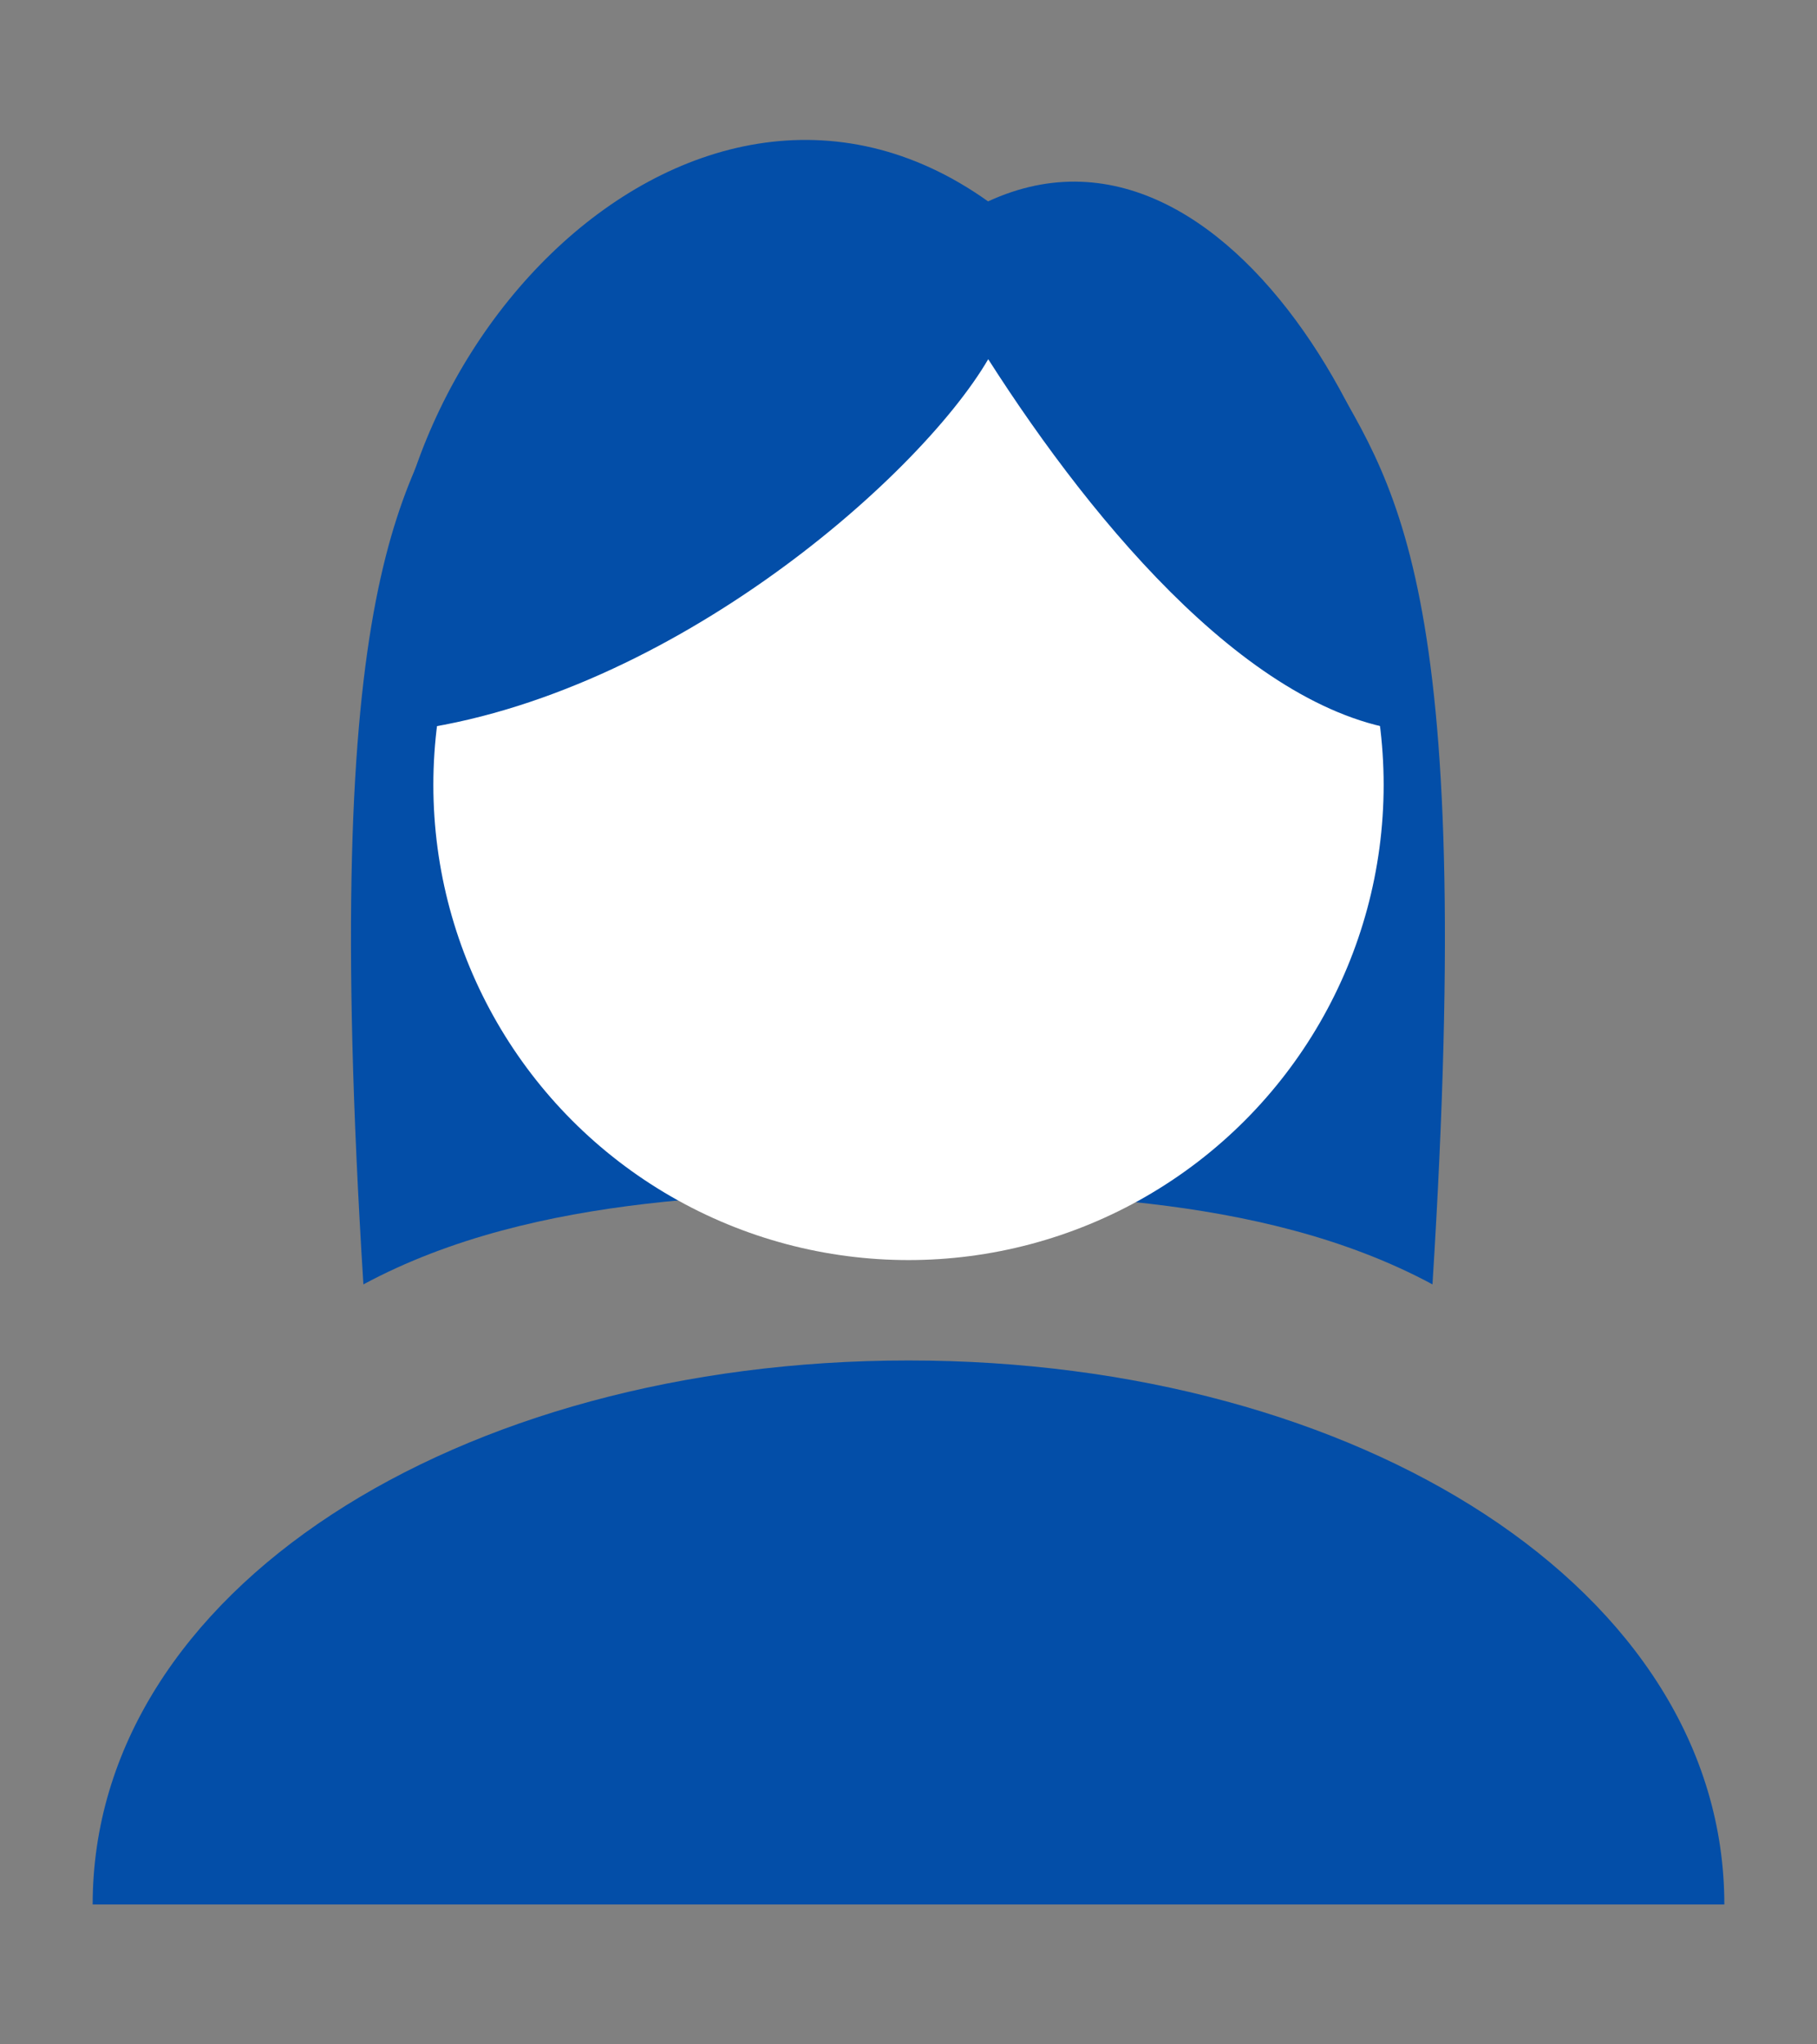
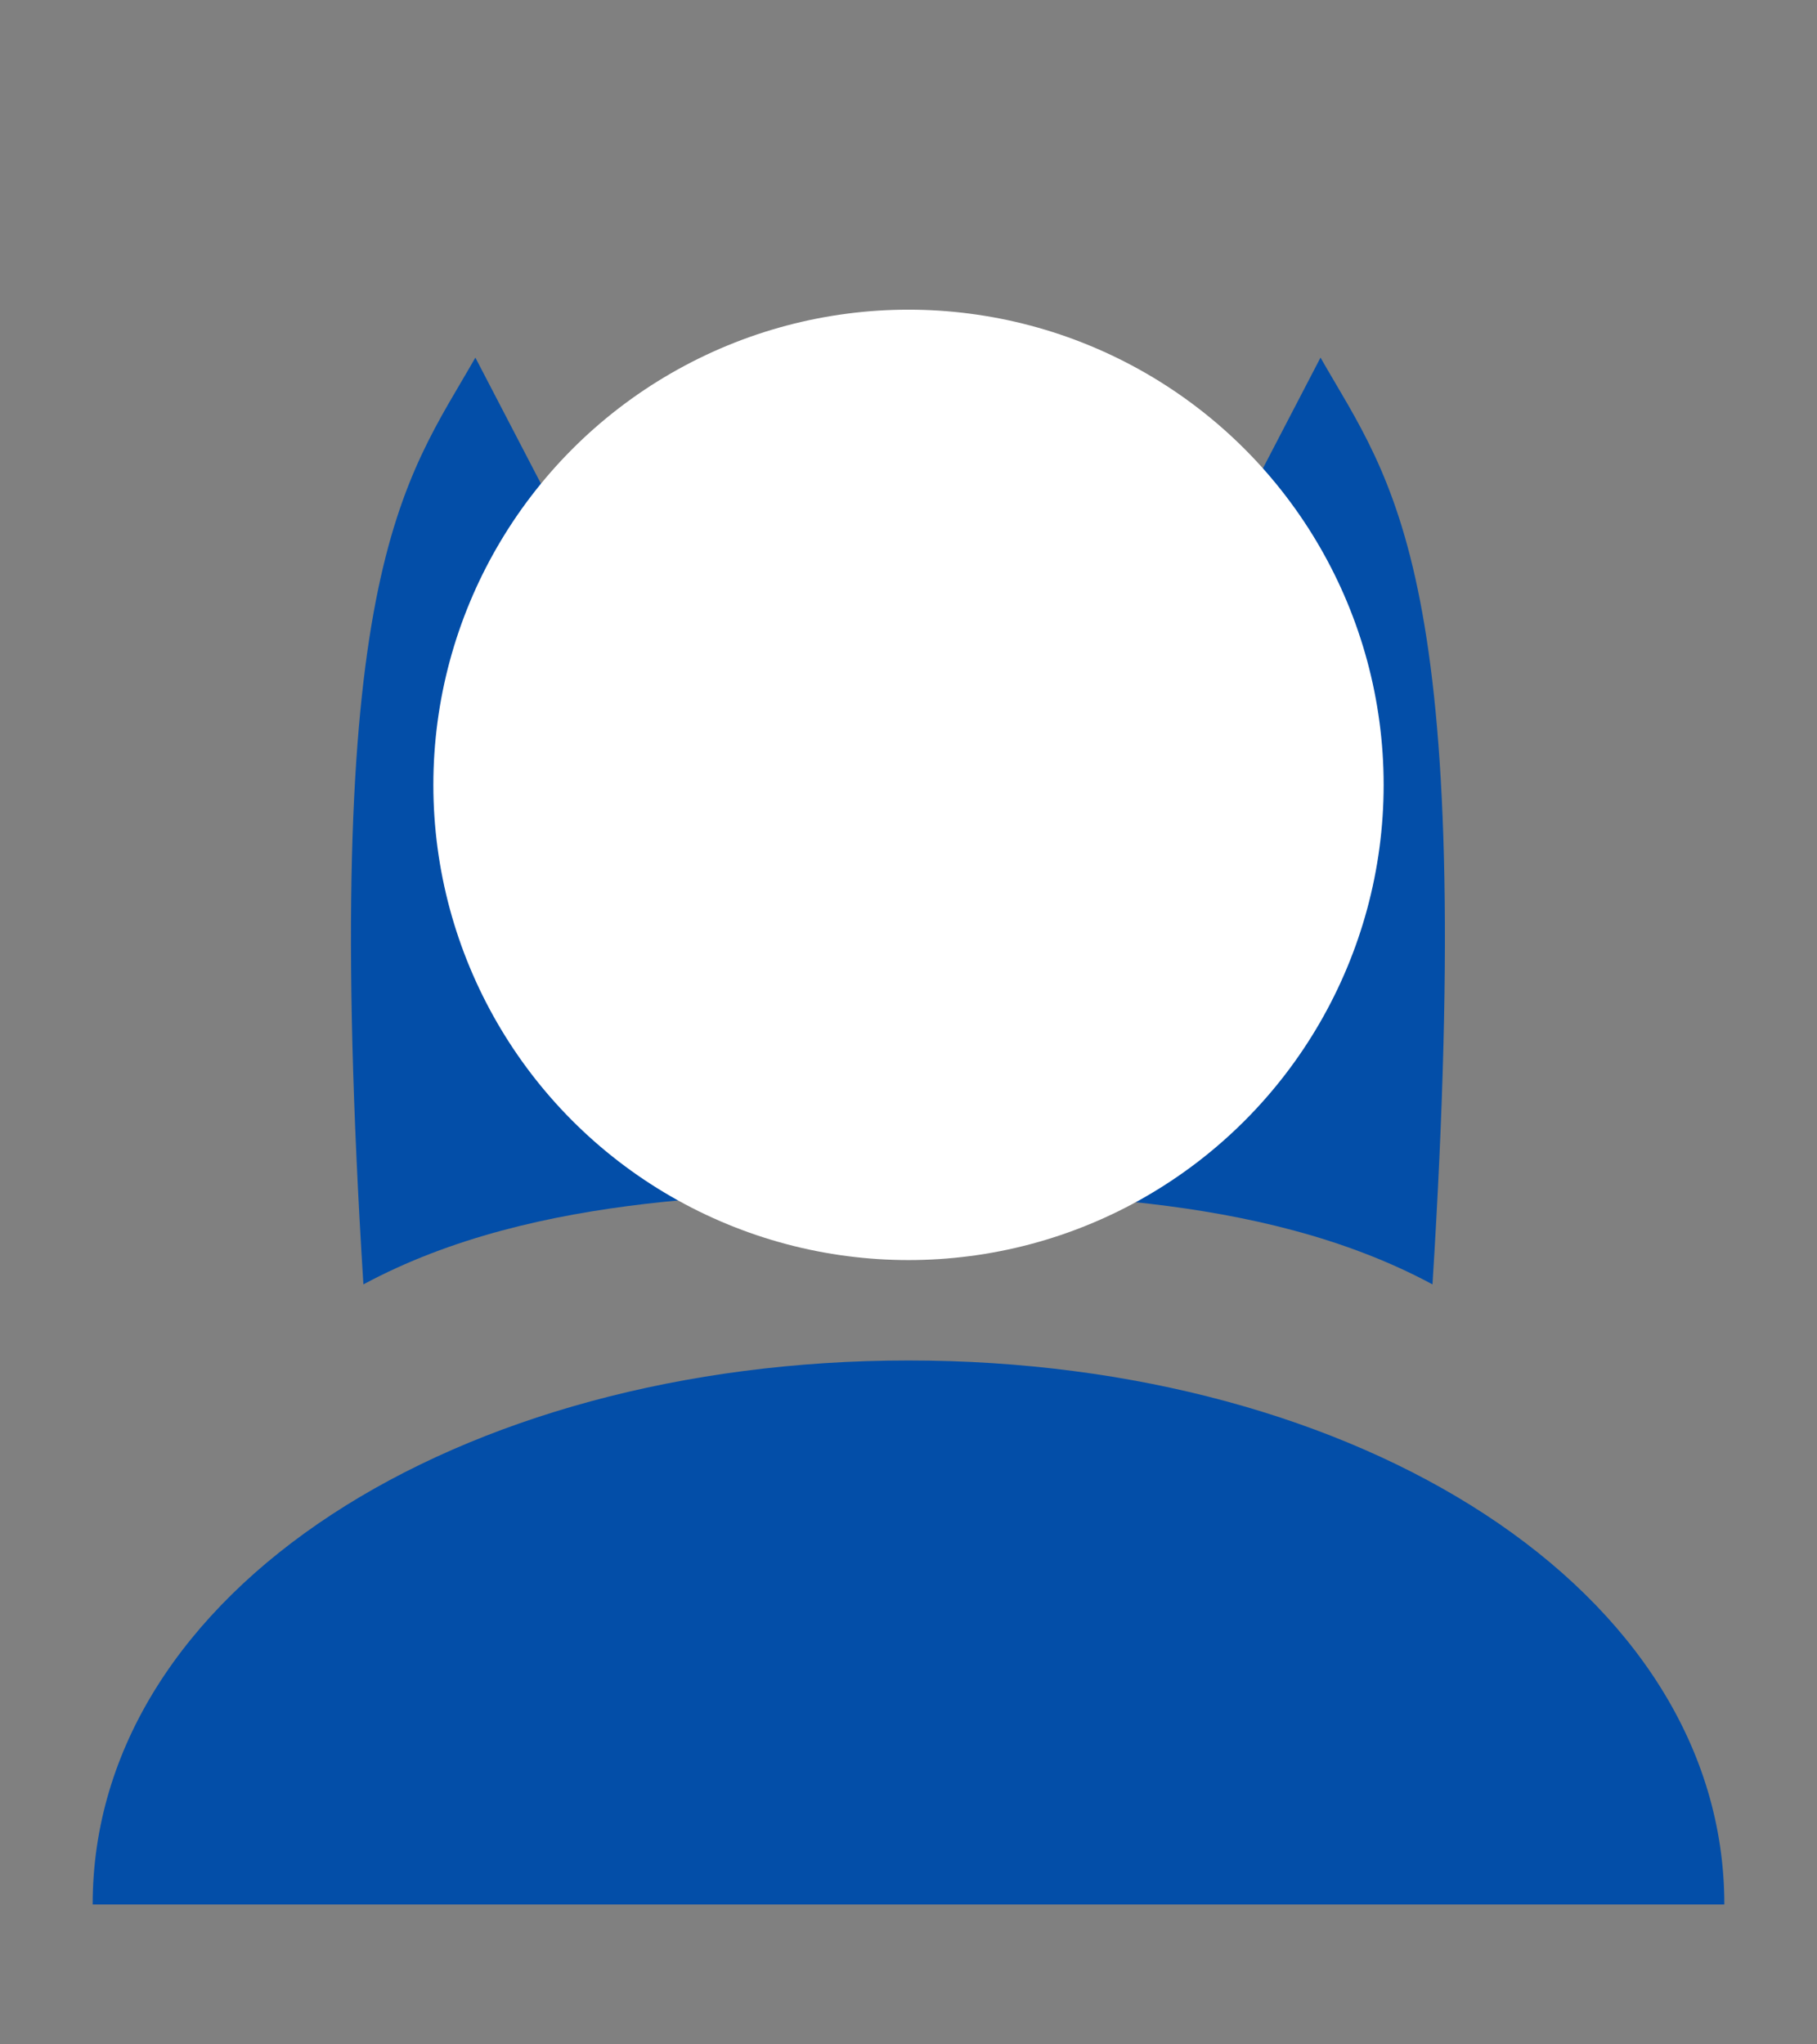
<svg xmlns="http://www.w3.org/2000/svg" enable-background="new 0 0 80 90" height="90" viewBox="0 0 80 90" width="80">
  <rect x="0" y="0" width="80" height="90" fill="#808080" stroke="none" />
  <g transform="translate(0 .003)">
    <path d="m20.93 15.74c-3.15 5.52-6.9 9.46-4.93 40.8 7.69-4.14 17.49-3.94 24-4.14" fill="#034ea8" />
    <path d="m58.14 15.74c3.15 5.52 6.9 9.46 4.93 40.8-7.69-4.14-17.49-3.94-24-4.14" fill="#034ea8" />
    <circle cx="40" cy="34.55" fill="#fff" r="20.92" />
    <g fill="#034ea8">
      <path d="m4.08 83.84c0-13.84 16.08-23.95 35.92-23.95s35.92 10.11 35.92 23.95" />
-       <path d="m43.5 8.86c-13.3-9.48-29.27 7.82-26.11 23.37 11.68-1.23 23.01-11.1 26.12-16.42 4.73 7.41 11.94 16.02 19.04 16.42 1.38-9.5-7.9-28.51-19.04-23.37z" />
    </g>
  </g>
</svg>